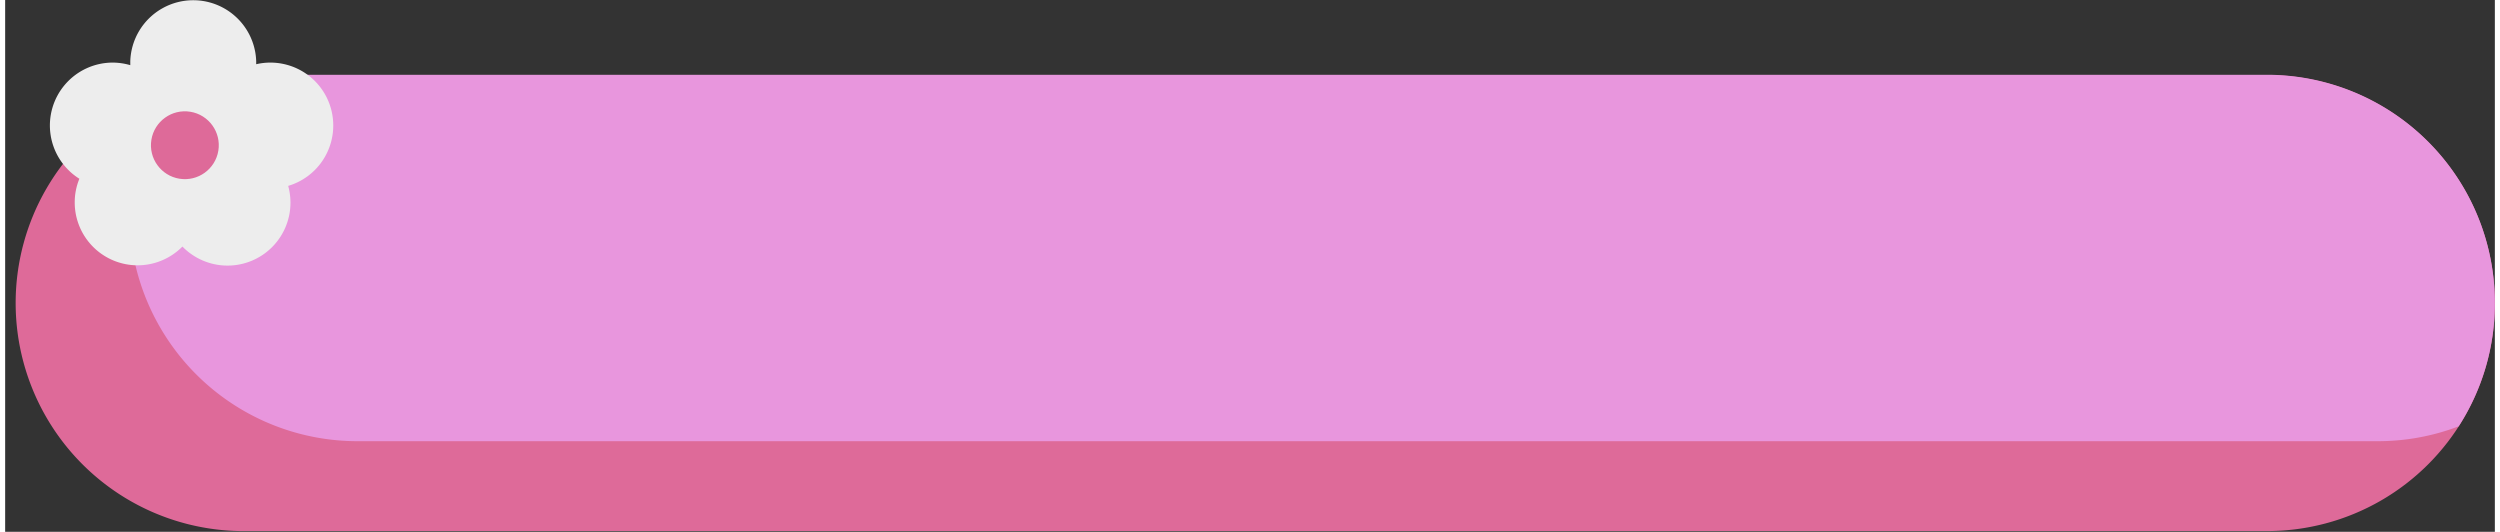
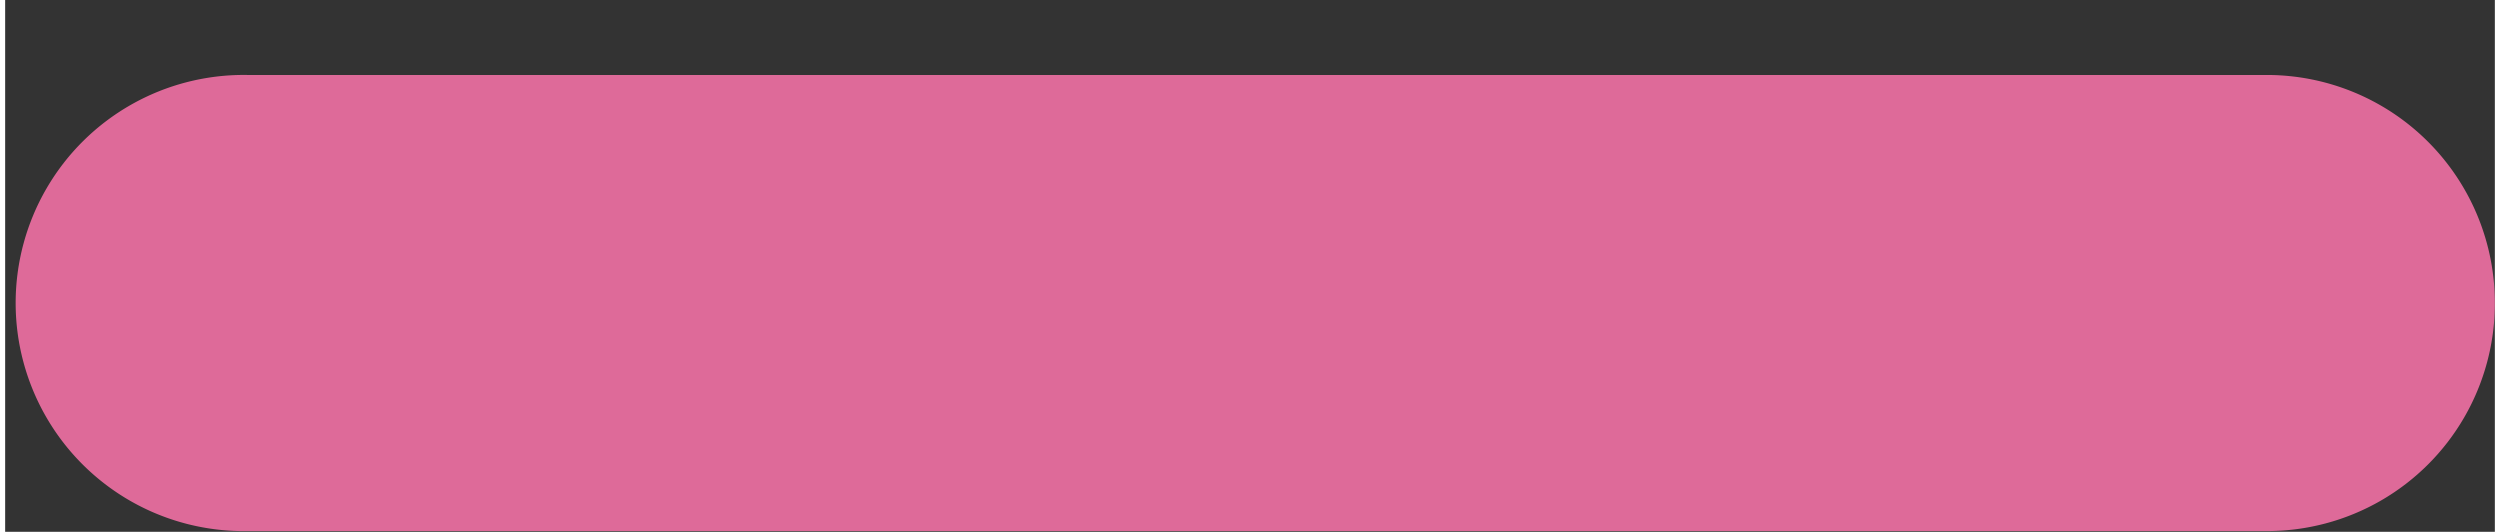
<svg xmlns="http://www.w3.org/2000/svg" fill="#000000" height="107" preserveAspectRatio="xMidYMid meet" version="1" viewBox="-2.8 0.3 502.8 107.4" width="503" zoomAndPan="magnify">
  <rect x="-2.8" y="0.3" width="502.8" height="107.4" fill="#333333" stroke="none" />
  <g data-name="Layer 2">
    <g data-name="Layer 1">
      <g id="change1_1">
        <path d="M500,61.5a46,46,0,0,1-46.06,46.05H46.06a46.06,46.06,0,1,1,0-92.11H453.94A46.06,46.06,0,0,1,500,61.5Z" fill="#de6a99" />
      </g>
      <g id="change2_1">
-         <path d="M500,61.5a45.74,45.74,0,0,1-7.31,24.9,45.72,45.72,0,0,1-16.44,3H68.37a46.07,46.07,0,0,1-38.75-71,45.93,45.93,0,0,1,16.44-3H453.94A46.06,46.06,0,0,1,500,61.5Z" fill="#e896dd" />
-       </g>
+         </g>
      <g id="change3_1">
-         <path d="M63.46,25.66A12.69,12.69,0,0,0,47.9,13.27c0-.18,0-.37,0-.56a12.72,12.72,0,0,0-25.43,0c0,.26,0,.5,0,.75A12.86,12.86,0,0,0,19,12.94,12.7,12.7,0,0,0,12.19,36.4a12.56,12.56,0,0,0-.94,4.8A12.7,12.7,0,0,0,33,50.09,12.71,12.71,0,0,0,54.82,41.2a12.8,12.8,0,0,0-.46-3.36A12.71,12.71,0,0,0,63.46,25.66Z" fill="#ededed" />
-       </g>
+         </g>
      <g id="change1_2">
-         <circle cx="33.49" cy="29.63" fill="#de6a99" r="6.85" transform="rotate(-80.78 33.492 29.628)" />
-       </g>
+         </g>
    </g>
  </g>
</svg>